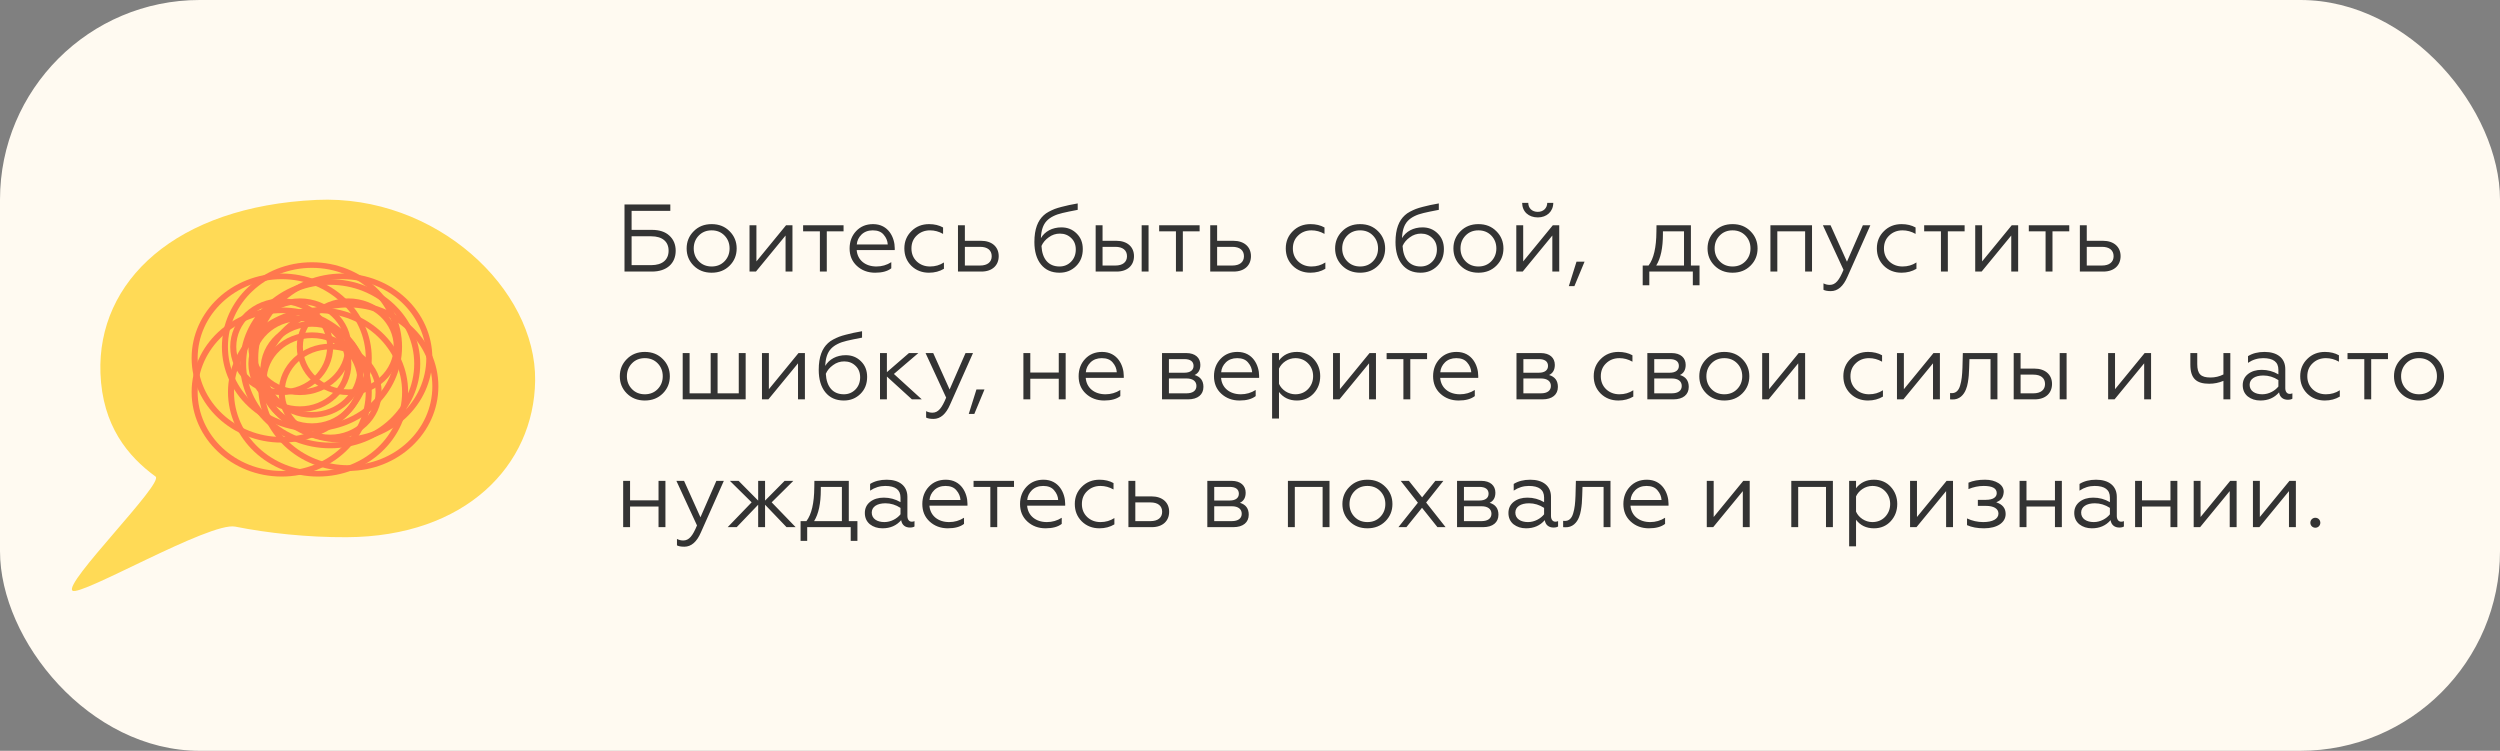
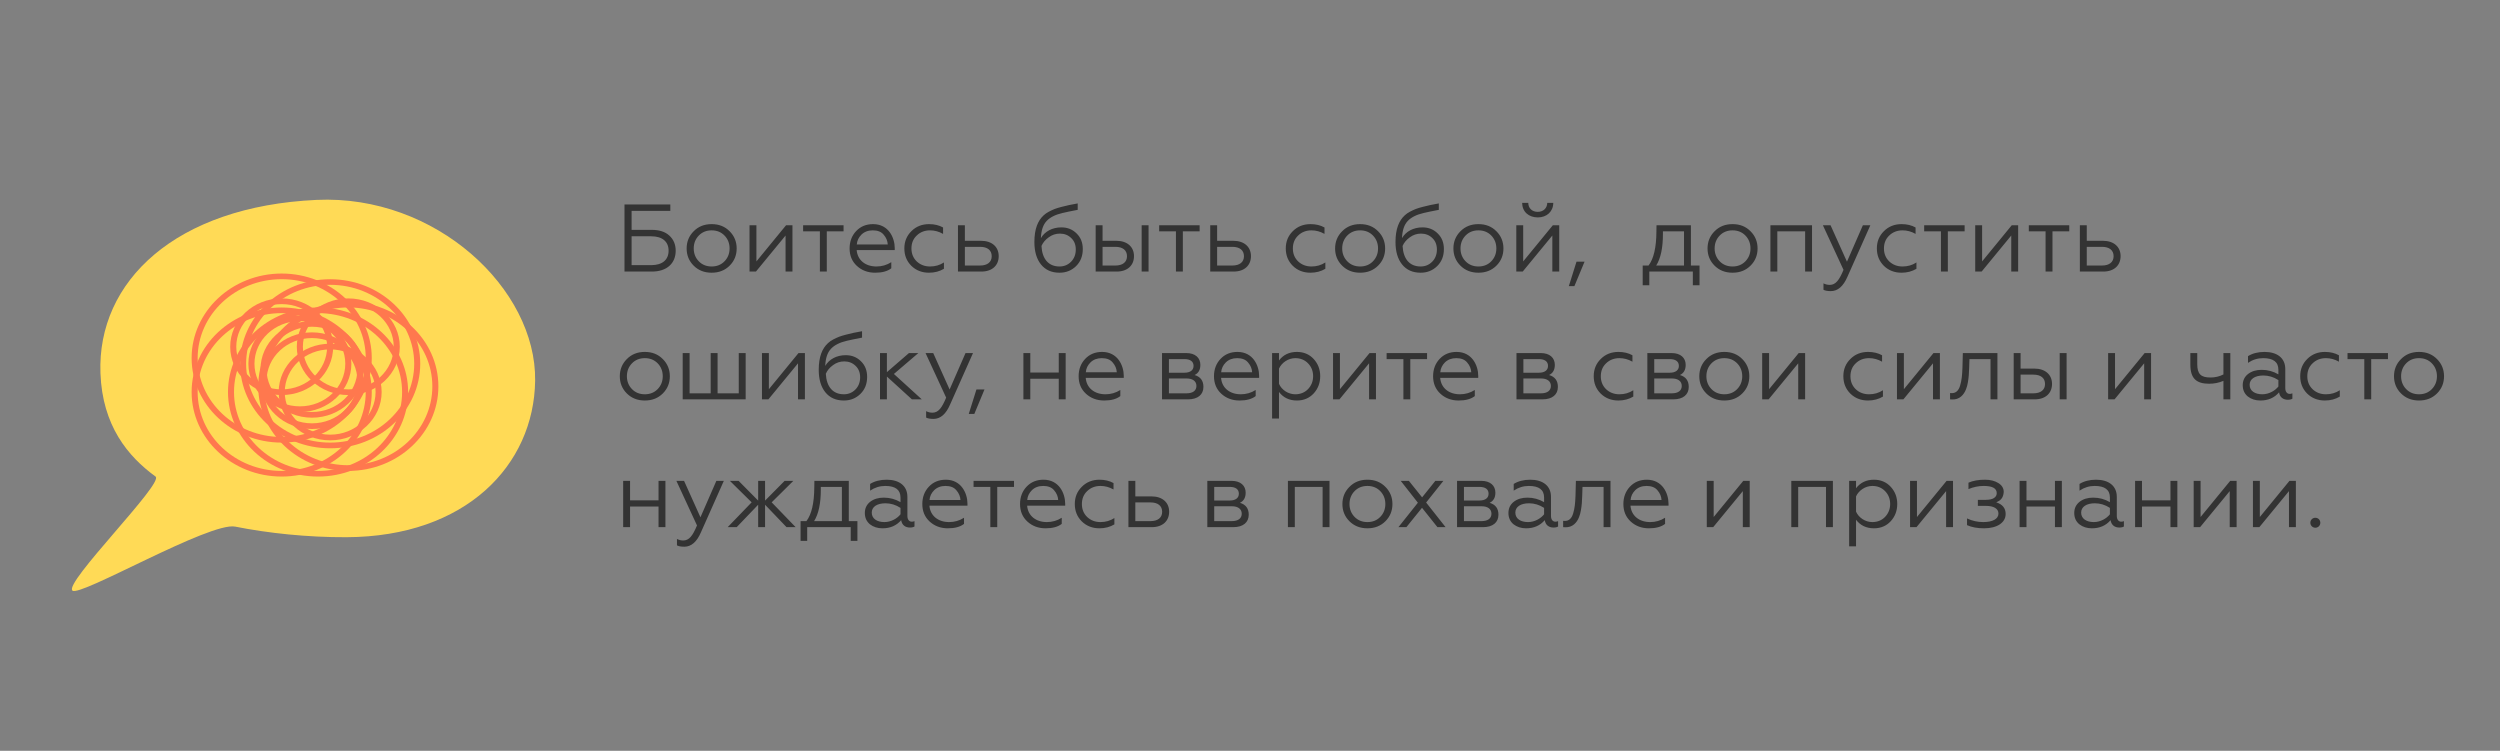
<svg xmlns="http://www.w3.org/2000/svg" width="313" height="94" viewBox="0 0 313 94" fill="none">
  <rect x="0" y="0" width="313" height="94" fill="#808080" stroke="none" />
-   <rect width="313" height="94" rx="25" fill="#FFFAF1" />
  <path d="M81.62 34C83.492 34 84.596 32.968 84.596 31.396C84.596 30.616 84.332 29.98 83.804 29.5C83.288 29.02 82.556 28.78 81.62 28.78H79.076V26.404H83.924V25.6H78.188V34H81.62ZM79.076 29.584H81.536C82.916 29.584 83.708 30.244 83.708 31.384C83.708 32.536 82.916 33.196 81.536 33.196H79.076V29.584ZM86.843 28.96C86.255 29.548 85.967 30.268 85.967 31.108C85.967 31.948 86.255 32.668 86.843 33.256C87.431 33.844 88.175 34.144 89.099 34.144C90.023 34.144 90.767 33.844 91.355 33.256C91.943 32.668 92.231 31.948 92.231 31.108C92.231 30.268 91.943 29.548 91.355 28.96C90.767 28.36 90.023 28.06 89.099 28.06C88.175 28.06 87.431 28.36 86.843 28.96ZM91.343 31.108C91.343 31.744 91.127 32.284 90.707 32.716C90.287 33.148 89.747 33.364 89.099 33.364C88.451 33.364 87.911 33.148 87.491 32.716C87.071 32.284 86.855 31.744 86.855 31.108C86.855 30.46 87.071 29.92 87.491 29.488C87.911 29.056 88.451 28.84 89.099 28.84C89.747 28.84 90.287 29.056 90.707 29.488C91.127 29.92 91.343 30.46 91.343 31.108ZM94.644 34L98.352 29.488V34H99.216V28.204H98.412L94.704 32.728V28.204H93.84V34H94.644ZM103.514 34V28.96H105.614V28.204H100.55V28.96H102.65V34H103.514ZM109.562 34.144C110.438 34.144 111.11 33.964 111.59 33.592V32.824C111.026 33.184 110.402 33.364 109.73 33.364C108.338 33.364 107.354 32.56 107.258 31.312H112.022V31.072C112.022 29.764 111.254 28.06 109.31 28.06C108.446 28.06 107.738 28.348 107.186 28.936C106.646 29.512 106.37 30.232 106.37 31.108C106.37 31.996 106.67 32.728 107.282 33.292C107.894 33.856 108.662 34.144 109.562 34.144ZM107.27 30.604C107.306 30.124 107.51 29.716 107.858 29.368C108.218 29.02 108.686 28.84 109.274 28.84C109.886 28.84 110.342 29.02 110.642 29.392C110.954 29.752 111.122 30.16 111.146 30.604H107.27ZM116.309 34.144C117.017 34.144 117.641 33.976 118.181 33.652V32.86C117.665 33.196 117.089 33.364 116.441 33.364C115.781 33.364 115.217 33.148 114.773 32.728C114.329 32.296 114.113 31.756 114.113 31.108C114.113 30.448 114.329 29.908 114.773 29.488C115.217 29.056 115.781 28.84 116.441 28.84C117.005 28.84 117.545 28.984 118.073 29.284V28.48C117.581 28.204 116.993 28.06 116.321 28.06C115.445 28.06 114.701 28.348 114.113 28.936C113.525 29.512 113.225 30.232 113.225 31.096C113.225 31.972 113.513 32.692 114.101 33.28C114.689 33.856 115.433 34.144 116.309 34.144ZM122.866 34C124.246 34 125.038 33.208 125.038 32.068C125.038 30.904 124.186 30.148 122.83 30.148H120.802V28.204H119.938V34H122.866ZM120.802 30.904H122.71C123.622 30.904 124.162 31.324 124.162 32.08C124.162 32.812 123.622 33.244 122.71 33.244H120.802V30.904ZM132.649 34.144C133.477 34.144 134.161 33.868 134.725 33.316C135.289 32.764 135.565 32.056 135.565 31.18C135.565 30.388 135.313 29.74 134.797 29.236C134.281 28.72 133.645 28.468 132.889 28.468C131.737 28.468 130.801 28.984 130.321 29.812C130.357 28.84 130.597 28.132 131.041 27.664C131.485 27.196 132.145 26.872 133.021 26.668C133.465 26.56 134.101 26.428 134.929 26.272V25.468C134.497 25.552 134.137 25.612 133.861 25.672C133.585 25.732 133.273 25.804 132.913 25.9C132.565 25.984 132.277 26.08 132.049 26.164C131.605 26.344 130.993 26.632 130.669 26.956C129.937 27.628 129.505 28.66 129.505 30.304C129.505 31.492 129.781 32.428 130.333 33.112C130.885 33.796 131.653 34.144 132.649 34.144ZM132.649 33.364C131.269 33.364 130.477 32.416 130.393 30.796C130.573 30.376 130.873 30.016 131.293 29.716C131.713 29.404 132.181 29.248 132.697 29.248C133.261 29.248 133.729 29.428 134.113 29.8C134.497 30.16 134.689 30.64 134.689 31.24C134.689 31.864 134.485 32.38 134.089 32.776C133.693 33.172 133.213 33.364 132.649 33.364ZM143.8 34V28.204H142.936V34H143.8ZM139.804 34C141.184 34 141.976 33.208 141.976 32.068C141.976 30.904 141.124 30.148 139.768 30.148H138.04V28.204H137.176V34H139.804ZM138.04 30.904H139.648C140.56 30.904 141.1 31.324 141.1 32.08C141.1 32.812 140.56 33.244 139.648 33.244H138.04V30.904ZM148.092 34V28.96H150.192V28.204H145.128V28.96H147.228V34H148.092ZM154.448 34C155.828 34 156.62 33.208 156.62 32.068C156.62 30.904 155.768 30.148 154.412 30.148H152.384V28.204H151.52V34H154.448ZM152.384 30.904H154.292C155.204 30.904 155.744 31.324 155.744 32.08C155.744 32.812 155.204 33.244 154.292 33.244H152.384V30.904ZM164.063 34.144C164.771 34.144 165.395 33.976 165.935 33.652V32.86C165.419 33.196 164.843 33.364 164.195 33.364C163.535 33.364 162.971 33.148 162.527 32.728C162.083 32.296 161.867 31.756 161.867 31.108C161.867 30.448 162.083 29.908 162.527 29.488C162.971 29.056 163.535 28.84 164.195 28.84C164.759 28.84 165.299 28.984 165.827 29.284V28.48C165.335 28.204 164.747 28.06 164.075 28.06C163.199 28.06 162.455 28.348 161.867 28.936C161.279 29.512 160.979 30.232 160.979 31.096C160.979 31.972 161.267 32.692 161.855 33.28C162.443 33.856 163.187 34.144 164.063 34.144ZM168.031 28.96C167.443 29.548 167.155 30.268 167.155 31.108C167.155 31.948 167.443 32.668 168.031 33.256C168.619 33.844 169.363 34.144 170.287 34.144C171.211 34.144 171.955 33.844 172.543 33.256C173.131 32.668 173.419 31.948 173.419 31.108C173.419 30.268 173.131 29.548 172.543 28.96C171.955 28.36 171.211 28.06 170.287 28.06C169.363 28.06 168.619 28.36 168.031 28.96ZM172.531 31.108C172.531 31.744 172.315 32.284 171.895 32.716C171.475 33.148 170.935 33.364 170.287 33.364C169.639 33.364 169.099 33.148 168.679 32.716C168.259 32.284 168.043 31.744 168.043 31.108C168.043 30.46 168.259 29.92 168.679 29.488C169.099 29.056 169.639 28.84 170.287 28.84C170.935 28.84 171.475 29.056 171.895 29.488C172.315 29.92 172.531 30.46 172.531 31.108ZM177.86 34.144C178.688 34.144 179.372 33.868 179.936 33.316C180.5 32.764 180.776 32.056 180.776 31.18C180.776 30.388 180.524 29.74 180.008 29.236C179.492 28.72 178.856 28.468 178.1 28.468C176.948 28.468 176.012 28.984 175.532 29.812C175.568 28.84 175.808 28.132 176.252 27.664C176.696 27.196 177.356 26.872 178.232 26.668C178.676 26.56 179.312 26.428 180.14 26.272V25.468C179.708 25.552 179.348 25.612 179.072 25.672C178.796 25.732 178.484 25.804 178.124 25.9C177.776 25.984 177.488 26.08 177.26 26.164C176.816 26.344 176.204 26.632 175.88 26.956C175.148 27.628 174.716 28.66 174.716 30.304C174.716 31.492 174.992 32.428 175.544 33.112C176.096 33.796 176.864 34.144 177.86 34.144ZM177.86 33.364C176.48 33.364 175.688 32.416 175.604 30.796C175.784 30.376 176.084 30.016 176.504 29.716C176.924 29.404 177.392 29.248 177.908 29.248C178.472 29.248 178.94 29.428 179.324 29.8C179.708 30.16 179.9 30.64 179.9 31.24C179.9 31.864 179.696 32.38 179.3 32.776C178.904 33.172 178.424 33.364 177.86 33.364ZM182.843 28.96C182.255 29.548 181.967 30.268 181.967 31.108C181.967 31.948 182.255 32.668 182.843 33.256C183.431 33.844 184.175 34.144 185.099 34.144C186.023 34.144 186.767 33.844 187.355 33.256C187.943 32.668 188.231 31.948 188.231 31.108C188.231 30.268 187.943 29.548 187.355 28.96C186.767 28.36 186.023 28.06 185.099 28.06C184.175 28.06 183.431 28.36 182.843 28.96ZM187.343 31.108C187.343 31.744 187.127 32.284 186.707 32.716C186.287 33.148 185.747 33.364 185.099 33.364C184.451 33.364 183.911 33.148 183.491 32.716C183.071 32.284 182.855 31.744 182.855 31.108C182.855 30.46 183.071 29.92 183.491 29.488C183.911 29.056 184.451 28.84 185.099 28.84C185.747 28.84 186.287 29.056 186.707 29.488C187.127 29.92 187.343 30.46 187.343 31.108ZM190.644 34L194.352 29.488V34H195.216V28.204H194.412L190.704 32.728V28.204H189.84V34H190.644ZM192.54 27.22C193.644 27.22 194.46 26.5 194.472 25.396H193.716C193.704 26.056 193.236 26.524 192.528 26.524C191.808 26.524 191.34 26.056 191.34 25.396H190.572C190.584 26.5 191.376 27.22 192.54 27.22ZM197.114 35.824L198.386 32.764H197.378L196.418 35.824H197.114ZM206.494 35.716V34H211.942V35.716H212.782V33.244H211.702V28.204H207.394L207.382 29.02C207.37 30.976 207.046 32.392 206.398 33.244H205.666V35.716H206.494ZM207.358 33.244C207.922 32.344 208.198 31.036 208.198 29.308V28.96H210.838V33.244H207.358ZM214.66 28.96C214.072 29.548 213.784 30.268 213.784 31.108C213.784 31.948 214.072 32.668 214.66 33.256C215.248 33.844 215.992 34.144 216.916 34.144C217.84 34.144 218.584 33.844 219.172 33.256C219.76 32.668 220.048 31.948 220.048 31.108C220.048 30.268 219.76 29.548 219.172 28.96C218.584 28.36 217.84 28.06 216.916 28.06C215.992 28.06 215.248 28.36 214.66 28.96ZM219.16 31.108C219.16 31.744 218.944 32.284 218.524 32.716C218.104 33.148 217.564 33.364 216.916 33.364C216.268 33.364 215.728 33.148 215.308 32.716C214.888 32.284 214.672 31.744 214.672 31.108C214.672 30.46 214.888 29.92 215.308 29.488C215.728 29.056 216.268 28.84 216.916 28.84C217.564 28.84 218.104 29.056 218.524 29.488C218.944 29.92 219.16 30.46 219.16 31.108ZM222.521 34V28.96H226.001V34H226.865V28.204H221.657V34H222.521ZM229.223 36.448C230.087 36.448 230.783 35.848 231.299 34.648L234.167 28.204H233.231L231.239 32.764L229.187 28.204H228.227L230.807 33.784C230.267 35.092 229.811 35.668 229.091 35.668C228.815 35.668 228.551 35.608 228.299 35.476V36.28C228.491 36.388 228.803 36.448 229.223 36.448ZM238.067 34.144C238.775 34.144 239.399 33.976 239.939 33.652V32.86C239.423 33.196 238.847 33.364 238.199 33.364C237.539 33.364 236.975 33.148 236.531 32.728C236.087 32.296 235.871 31.756 235.871 31.108C235.871 30.448 236.087 29.908 236.531 29.488C236.975 29.056 237.539 28.84 238.199 28.84C238.763 28.84 239.303 28.984 239.831 29.284V28.48C239.339 28.204 238.751 28.06 238.079 28.06C237.203 28.06 236.459 28.348 235.871 28.936C235.283 29.512 234.983 30.232 234.983 31.096C234.983 31.972 235.271 32.692 235.859 33.28C236.447 33.856 237.191 34.144 238.067 34.144ZM243.87 34V28.96H245.97V28.204H240.906V28.96H243.006V34H243.87ZM248.101 34L251.809 29.488V34H252.673V28.204H251.869L248.161 32.728V28.204H247.297V34H248.101ZM256.971 34V28.96H259.071V28.204H254.007V28.96H256.107V34H256.971ZM263.327 34C264.707 34 265.499 33.208 265.499 32.068C265.499 30.904 264.647 30.148 263.291 30.148H261.263V28.204H260.399V34H263.327ZM261.263 30.904H263.171C264.083 30.904 264.623 31.324 264.623 32.08C264.623 32.812 264.083 33.244 263.171 33.244H261.263V30.904ZM78.476 44.96C77.888 45.548 77.6 46.268 77.6 47.108C77.6 47.948 77.888 48.668 78.476 49.256C79.064 49.844 79.808 50.144 80.732 50.144C81.656 50.144 82.4 49.844 82.988 49.256C83.576 48.668 83.864 47.948 83.864 47.108C83.864 46.268 83.576 45.548 82.988 44.96C82.4 44.36 81.656 44.06 80.732 44.06C79.808 44.06 79.064 44.36 78.476 44.96ZM82.976 47.108C82.976 47.744 82.76 48.284 82.34 48.716C81.92 49.148 81.38 49.364 80.732 49.364C80.084 49.364 79.544 49.148 79.124 48.716C78.704 48.284 78.488 47.744 78.488 47.108C78.488 46.46 78.704 45.92 79.124 45.488C79.544 45.056 80.084 44.84 80.732 44.84C81.38 44.84 81.92 45.056 82.34 45.488C82.76 45.92 82.976 46.46 82.976 47.108ZM93.357 50V44.204H92.493V49.244H89.841V44.204H88.977V49.244H86.337V44.204H85.473V50H93.357ZM96.203 50L99.911 45.488V50H100.775V44.204H99.971L96.263 48.728V44.204H95.399V50H96.203ZM105.649 50.144C106.477 50.144 107.161 49.868 107.725 49.316C108.289 48.764 108.565 48.056 108.565 47.18C108.565 46.388 108.313 45.74 107.797 45.236C107.281 44.72 106.645 44.468 105.889 44.468C104.737 44.468 103.801 44.984 103.321 45.812C103.357 44.84 103.597 44.132 104.041 43.664C104.485 43.196 105.145 42.872 106.021 42.668C106.465 42.56 107.101 42.428 107.929 42.272V41.468C107.497 41.552 107.137 41.612 106.861 41.672C106.585 41.732 106.273 41.804 105.913 41.9C105.565 41.984 105.277 42.08 105.049 42.164C104.605 42.344 103.993 42.632 103.669 42.956C102.937 43.628 102.505 44.66 102.505 46.304C102.505 47.492 102.781 48.428 103.333 49.112C103.885 49.796 104.653 50.144 105.649 50.144ZM105.649 49.364C104.269 49.364 103.477 48.416 103.393 46.796C103.573 46.376 103.873 46.016 104.293 45.716C104.713 45.404 105.181 45.248 105.697 45.248C106.261 45.248 106.729 45.428 107.113 45.8C107.497 46.16 107.689 46.64 107.689 47.24C107.689 47.864 107.485 48.38 107.089 48.776C106.693 49.172 106.213 49.364 105.649 49.364ZM110.176 44.204V50H111.04V47.144L114.172 50H115.408L111.916 46.82L114.976 44.204H113.8L111.04 46.592V44.204H110.176ZM116.875 52.448C117.739 52.448 118.435 51.848 118.951 50.648L121.819 44.204H120.883L118.891 48.764L116.839 44.204H115.879L118.459 49.784C117.919 51.092 117.463 51.668 116.743 51.668C116.467 51.668 116.203 51.608 115.951 51.476V52.28C116.143 52.388 116.455 52.448 116.875 52.448ZM121.985 51.824L123.257 48.764H122.249L121.289 51.824H121.985ZM128.993 50V47.42H132.557V50H133.421V44.204H132.557V46.64H128.993V44.204H128.129V50H128.993ZM138.237 50.144C139.113 50.144 139.785 49.964 140.265 49.592V48.824C139.701 49.184 139.077 49.364 138.405 49.364C137.013 49.364 136.029 48.56 135.933 47.312H140.697V47.072C140.697 45.764 139.929 44.06 137.985 44.06C137.121 44.06 136.413 44.348 135.861 44.936C135.321 45.512 135.045 46.232 135.045 47.108C135.045 47.996 135.345 48.728 135.957 49.292C136.569 49.856 137.337 50.144 138.237 50.144ZM135.945 46.604C135.981 46.124 136.185 45.716 136.533 45.368C136.893 45.02 137.361 44.84 137.949 44.84C138.561 44.84 139.017 45.02 139.317 45.392C139.629 45.752 139.797 46.16 139.821 46.604H135.945ZM148.737 50C149.973 50 150.669 49.4 150.669 48.44C150.669 47.66 150.297 47.168 149.565 46.952C150.045 46.724 150.285 46.304 150.285 45.68C150.285 44.804 149.649 44.204 148.533 44.204H145.485V50H148.737ZM146.349 47.384H148.557C149.337 47.384 149.793 47.732 149.793 48.32C149.793 48.908 149.337 49.244 148.557 49.244H146.349V47.384ZM146.349 44.96H148.293C149.013 44.96 149.433 45.248 149.433 45.812C149.433 46.352 149.013 46.664 148.293 46.664H146.349V44.96ZM155.183 50.144C156.059 50.144 156.731 49.964 157.211 49.592V48.824C156.647 49.184 156.023 49.364 155.351 49.364C153.959 49.364 152.975 48.56 152.879 47.312H157.643V47.072C157.643 45.764 156.875 44.06 154.931 44.06C154.067 44.06 153.359 44.348 152.807 44.936C152.267 45.512 151.991 46.232 151.991 47.108C151.991 47.996 152.291 48.728 152.903 49.292C153.515 49.856 154.283 50.144 155.183 50.144ZM152.891 46.604C152.927 46.124 153.131 45.716 153.479 45.368C153.839 45.02 154.307 44.84 154.895 44.84C155.507 44.84 155.963 45.02 156.263 45.392C156.575 45.752 156.743 46.16 156.767 46.604H152.891ZM160.13 49.076C160.67 49.784 161.414 50.144 162.374 50.144C163.226 50.144 163.934 49.844 164.474 49.256C165.014 48.668 165.29 47.948 165.29 47.096C165.29 46.256 165.014 45.536 164.474 44.948C163.934 44.36 163.226 44.06 162.374 44.06C161.414 44.06 160.67 44.42 160.13 45.128V44.204H159.266V52.4H160.13V49.076ZM160.13 46.148C160.478 45.392 161.294 44.84 162.17 44.84C162.806 44.84 163.346 45.056 163.766 45.488C164.186 45.92 164.402 46.46 164.402 47.096C164.402 47.732 164.186 48.272 163.766 48.716C163.346 49.148 162.806 49.364 162.17 49.364C161.294 49.364 160.466 48.824 160.13 48.056V46.148ZM167.699 50L171.407 45.488V50H172.271V44.204H171.467L167.759 48.728V44.204H166.895V50H167.699ZM176.569 50V44.96H178.669V44.204H173.605V44.96H175.705V50H176.569ZM182.616 50.144C183.492 50.144 184.164 49.964 184.644 49.592V48.824C184.08 49.184 183.456 49.364 182.784 49.364C181.392 49.364 180.408 48.56 180.312 47.312H185.076V47.072C185.076 45.764 184.308 44.06 182.364 44.06C181.5 44.06 180.792 44.348 180.24 44.936C179.7 45.512 179.424 46.232 179.424 47.108C179.424 47.996 179.724 48.728 180.336 49.292C180.948 49.856 181.716 50.144 182.616 50.144ZM180.324 46.604C180.36 46.124 180.564 45.716 180.912 45.368C181.272 45.02 181.74 44.84 182.328 44.84C182.94 44.84 183.396 45.02 183.696 45.392C184.008 45.752 184.176 46.16 184.2 46.604H180.324ZM193.116 50C194.352 50 195.048 49.4 195.048 48.44C195.048 47.66 194.676 47.168 193.944 46.952C194.424 46.724 194.664 46.304 194.664 45.68C194.664 44.804 194.028 44.204 192.912 44.204H189.864V50H193.116ZM190.728 47.384H192.936C193.716 47.384 194.172 47.732 194.172 48.32C194.172 48.908 193.716 49.244 192.936 49.244H190.728V47.384ZM190.728 44.96H192.672C193.392 44.96 193.812 45.248 193.812 45.812C193.812 46.352 193.392 46.664 192.672 46.664H190.728V44.96ZM202.618 50.144C203.326 50.144 203.95 49.976 204.49 49.652V48.86C203.974 49.196 203.398 49.364 202.75 49.364C202.09 49.364 201.526 49.148 201.082 48.728C200.638 48.296 200.422 47.756 200.422 47.108C200.422 46.448 200.638 45.908 201.082 45.488C201.526 45.056 202.09 44.84 202.75 44.84C203.314 44.84 203.854 44.984 204.382 45.284V44.48C203.89 44.204 203.302 44.06 202.63 44.06C201.754 44.06 201.01 44.348 200.422 44.936C199.834 45.512 199.534 46.232 199.534 47.096C199.534 47.972 199.822 48.692 200.41 49.28C200.998 49.856 201.742 50.144 202.618 50.144ZM209.499 50C210.735 50 211.431 49.4 211.431 48.44C211.431 47.66 211.059 47.168 210.327 46.952C210.807 46.724 211.047 46.304 211.047 45.68C211.047 44.804 210.411 44.204 209.295 44.204H206.247V50H209.499ZM207.111 47.384H209.319C210.099 47.384 210.555 47.732 210.555 48.32C210.555 48.908 210.099 49.244 209.319 49.244H207.111V47.384ZM207.111 44.96H209.055C209.775 44.96 210.195 45.248 210.195 45.812C210.195 46.352 209.775 46.664 209.055 46.664H207.111V44.96ZM213.628 44.96C213.04 45.548 212.752 46.268 212.752 47.108C212.752 47.948 213.04 48.668 213.628 49.256C214.216 49.844 214.96 50.144 215.884 50.144C216.808 50.144 217.552 49.844 218.14 49.256C218.728 48.668 219.016 47.948 219.016 47.108C219.016 46.268 218.728 45.548 218.14 44.96C217.552 44.36 216.808 44.06 215.884 44.06C214.96 44.06 214.216 44.36 213.628 44.96ZM218.128 47.108C218.128 47.744 217.912 48.284 217.492 48.716C217.072 49.148 216.532 49.364 215.884 49.364C215.236 49.364 214.696 49.148 214.276 48.716C213.856 48.284 213.64 47.744 213.64 47.108C213.64 46.46 213.856 45.92 214.276 45.488C214.696 45.056 215.236 44.84 215.884 44.84C216.532 44.84 217.072 45.056 217.492 45.488C217.912 45.92 218.128 46.46 218.128 47.108ZM221.429 50L225.137 45.488V50H226.001V44.204H225.197L221.489 48.728V44.204H220.625V50H221.429ZM233.872 50.144C234.58 50.144 235.204 49.976 235.744 49.652V48.86C235.228 49.196 234.652 49.364 234.004 49.364C233.344 49.364 232.78 49.148 232.336 48.728C231.892 48.296 231.676 47.756 231.676 47.108C231.676 46.448 231.892 45.908 232.336 45.488C232.78 45.056 233.344 44.84 234.004 44.84C234.568 44.84 235.108 44.984 235.636 45.284V44.48C235.144 44.204 234.556 44.06 233.884 44.06C233.008 44.06 232.264 44.348 231.676 44.936C231.088 45.512 230.788 46.232 230.788 47.096C230.788 47.972 231.076 48.692 231.664 49.28C232.252 49.856 232.996 50.144 233.872 50.144ZM238.304 50L242.012 45.488V50H242.876V44.204H242.072L238.364 48.728V44.204H237.5V50H238.304ZM244.15 50C244.21 50.012 244.294 50.012 244.402 50.012C245.314 50.06 245.878 49.436 246.142 48.74C246.346 48.272 246.442 47.54 246.49 47.012C246.514 46.748 246.526 46.436 246.538 46.076L246.574 44.96H249.214V50H250.078V44.204H245.746L245.698 46.052C245.662 47 245.602 47.624 245.41 48.26C245.23 48.884 244.894 49.22 244.378 49.22C244.282 49.22 244.21 49.22 244.15 49.208V50ZM258.738 50V44.204H257.874V50H258.738ZM254.742 50C256.122 50 256.914 49.208 256.914 48.068C256.914 46.904 256.062 46.148 254.706 46.148H252.978V44.204H252.114V50H254.742ZM252.978 46.904H254.586C255.498 46.904 256.038 47.324 256.038 48.08C256.038 48.812 255.498 49.244 254.586 49.244H252.978V46.904ZM264.742 50L268.45 45.488V50H269.314V44.204H268.51L264.802 48.728V44.204H263.938V50H264.742ZM279.236 50V44.204H278.372V46.88C277.88 47.132 277.34 47.264 276.752 47.264C275.552 47.264 275.096 46.832 275.096 45.584V44.204H274.232V45.656C274.232 47.384 274.988 48.044 276.584 48.044C277.22 48.044 277.808 47.924 278.372 47.684V50H279.236ZM283.238 49.364C282.338 49.364 281.654 48.956 281.654 48.176C281.654 47.456 282.314 47.012 283.37 47.012C284.03 47.012 284.666 47.204 285.254 47.588V48.392C284.834 48.92 284.066 49.364 283.238 49.364ZM282.998 50.144C283.97 50.144 284.75 49.808 285.338 49.124C285.434 49.748 285.866 50.048 286.43 50.048C286.694 50.048 286.886 50 287.006 49.916V49.244C286.91 49.292 286.802 49.316 286.67 49.316C286.334 49.316 286.118 49.04 286.118 48.596V46.208C286.118 44.804 285.074 44.06 283.526 44.06C282.698 44.06 282.014 44.24 281.45 44.588V45.428C282.038 45.032 282.662 44.84 283.346 44.84C284.618 44.84 285.254 45.32 285.254 46.292V46.868C284.618 46.496 283.922 46.304 283.166 46.304C282.482 46.304 281.918 46.472 281.462 46.82C281.018 47.168 280.79 47.636 280.79 48.224C280.79 48.824 281.006 49.292 281.426 49.64C281.858 49.976 282.386 50.144 282.998 50.144ZM291.071 50.144C291.779 50.144 292.403 49.976 292.943 49.652V48.86C292.427 49.196 291.851 49.364 291.203 49.364C290.543 49.364 289.979 49.148 289.535 48.728C289.091 48.296 288.875 47.756 288.875 47.108C288.875 46.448 289.091 45.908 289.535 45.488C289.979 45.056 290.543 44.84 291.203 44.84C291.767 44.84 292.307 44.984 292.835 45.284V44.48C292.343 44.204 291.755 44.06 291.083 44.06C290.207 44.06 289.463 44.348 288.875 44.936C288.287 45.512 287.987 46.232 287.987 47.096C287.987 47.972 288.275 48.692 288.863 49.28C289.451 49.856 290.195 50.144 291.071 50.144ZM296.874 50V44.96H298.974V44.204H293.91V44.96H296.01V50H296.874ZM300.605 44.96C300.017 45.548 299.729 46.268 299.729 47.108C299.729 47.948 300.017 48.668 300.605 49.256C301.193 49.844 301.937 50.144 302.861 50.144C303.785 50.144 304.529 49.844 305.117 49.256C305.705 48.668 305.993 47.948 305.993 47.108C305.993 46.268 305.705 45.548 305.117 44.96C304.529 44.36 303.785 44.06 302.861 44.06C301.937 44.06 301.193 44.36 300.605 44.96ZM305.105 47.108C305.105 47.744 304.889 48.284 304.469 48.716C304.049 49.148 303.509 49.364 302.861 49.364C302.213 49.364 301.673 49.148 301.253 48.716C300.833 48.284 300.617 47.744 300.617 47.108C300.617 46.46 300.833 45.92 301.253 45.488C301.673 45.056 302.213 44.84 302.861 44.84C303.509 44.84 304.049 45.056 304.469 45.488C304.889 45.92 305.105 46.46 305.105 47.108ZM78.884 66V63.42H82.448V66H83.312V60.204H82.448V62.64H78.884V60.204H78.02V66H78.884ZM85.68 68.448C86.544 68.448 87.24 67.848 87.756 66.648L90.624 60.204H89.688L87.696 64.764L85.644 60.204H84.684L87.264 65.784C86.724 67.092 86.268 67.668 85.548 67.668C85.272 67.668 85.008 67.608 84.756 67.476V68.28C84.948 68.388 85.26 68.448 85.68 68.448ZM91.382 60.204L94.106 62.892L91.106 66H92.234L94.922 63.192V66H95.786V63.192L98.474 66H99.614L96.614 62.892L99.326 60.204H98.234L95.786 62.676V60.204H94.922V62.676L92.474 60.204H91.382ZM101.061 67.716V66H106.509V67.716H107.349V65.244H106.269V60.204H101.961L101.949 61.02C101.937 62.976 101.613 64.392 100.965 65.244H100.233V67.716H101.061ZM101.925 65.244C102.489 64.344 102.765 63.036 102.765 61.308V60.96H105.405V65.244H101.925ZM110.726 65.364C109.826 65.364 109.142 64.956 109.142 64.176C109.142 63.456 109.802 63.012 110.858 63.012C111.518 63.012 112.154 63.204 112.742 63.588V64.392C112.322 64.92 111.554 65.364 110.726 65.364ZM110.486 66.144C111.458 66.144 112.238 65.808 112.826 65.124C112.922 65.748 113.354 66.048 113.918 66.048C114.182 66.048 114.374 66 114.494 65.916V65.244C114.398 65.292 114.29 65.316 114.158 65.316C113.822 65.316 113.606 65.04 113.606 64.596V62.208C113.606 60.804 112.562 60.06 111.014 60.06C110.186 60.06 109.502 60.24 108.938 60.588V61.428C109.526 61.032 110.15 60.84 110.834 60.84C112.106 60.84 112.742 61.32 112.742 62.292V62.868C112.106 62.496 111.41 62.304 110.654 62.304C109.97 62.304 109.406 62.472 108.95 62.82C108.506 63.168 108.278 63.636 108.278 64.224C108.278 64.824 108.494 65.292 108.914 65.64C109.346 65.976 109.874 66.144 110.486 66.144ZM118.667 66.144C119.543 66.144 120.215 65.964 120.695 65.592V64.824C120.131 65.184 119.507 65.364 118.835 65.364C117.443 65.364 116.459 64.56 116.363 63.312H121.127V63.072C121.127 61.764 120.359 60.06 118.415 60.06C117.551 60.06 116.843 60.348 116.291 60.936C115.751 61.512 115.475 62.232 115.475 63.108C115.475 63.996 115.775 64.728 116.387 65.292C116.999 65.856 117.767 66.144 118.667 66.144ZM116.375 62.604C116.411 62.124 116.615 61.716 116.963 61.368C117.323 61.02 117.791 60.84 118.379 60.84C118.991 60.84 119.447 61.02 119.747 61.392C120.059 61.752 120.227 62.16 120.251 62.604H116.375ZM124.854 66V60.96H126.954V60.204H121.89V60.96H123.99V66H124.854ZM130.901 66.144C131.777 66.144 132.449 65.964 132.929 65.592V64.824C132.365 65.184 131.741 65.364 131.069 65.364C129.677 65.364 128.693 64.56 128.597 63.312H133.361V63.072C133.361 61.764 132.593 60.06 130.649 60.06C129.785 60.06 129.077 60.348 128.525 60.936C127.985 61.512 127.709 62.232 127.709 63.108C127.709 63.996 128.009 64.728 128.621 65.292C129.233 65.856 130.001 66.144 130.901 66.144ZM128.609 62.604C128.645 62.124 128.849 61.716 129.197 61.368C129.557 61.02 130.025 60.84 130.613 60.84C131.225 60.84 131.681 61.02 131.981 61.392C132.293 61.752 132.461 62.16 132.485 62.604H128.609ZM137.649 66.144C138.357 66.144 138.981 65.976 139.521 65.652V64.86C139.005 65.196 138.429 65.364 137.781 65.364C137.121 65.364 136.557 65.148 136.113 64.728C135.669 64.296 135.453 63.756 135.453 63.108C135.453 62.448 135.669 61.908 136.113 61.488C136.557 61.056 137.121 60.84 137.781 60.84C138.345 60.84 138.885 60.984 139.413 61.284V60.48C138.921 60.204 138.333 60.06 137.661 60.06C136.785 60.06 136.041 60.348 135.453 60.936C134.865 61.512 134.565 62.232 134.565 63.096C134.565 63.972 134.853 64.692 135.441 65.28C136.029 65.856 136.773 66.144 137.649 66.144ZM144.206 66C145.586 66 146.378 65.208 146.378 64.068C146.378 62.904 145.526 62.148 144.17 62.148H142.142V60.204H141.278V66H144.206ZM142.142 62.904H144.05C144.962 62.904 145.502 63.324 145.502 64.08C145.502 64.812 144.962 65.244 144.05 65.244H142.142V62.904ZM154.409 66C155.645 66 156.341 65.4 156.341 64.44C156.341 63.66 155.969 63.168 155.237 62.952C155.717 62.724 155.957 62.304 155.957 61.68C155.957 60.804 155.321 60.204 154.205 60.204H151.157V66H154.409ZM152.021 63.384H154.229C155.009 63.384 155.465 63.732 155.465 64.32C155.465 64.908 155.009 65.244 154.229 65.244H152.021V63.384ZM152.021 60.96H153.965C154.685 60.96 155.105 61.248 155.105 61.812C155.105 62.352 154.685 62.664 153.965 62.664H152.021V60.96ZM162.111 66V60.96H165.591V66H166.455V60.204H161.247V66H162.111ZM168.945 60.96C168.357 61.548 168.069 62.268 168.069 63.108C168.069 63.948 168.357 64.668 168.945 65.256C169.533 65.844 170.277 66.144 171.201 66.144C172.125 66.144 172.869 65.844 173.457 65.256C174.045 64.668 174.333 63.948 174.333 63.108C174.333 62.268 174.045 61.548 173.457 60.96C172.869 60.36 172.125 60.06 171.201 60.06C170.277 60.06 169.533 60.36 168.945 60.96ZM173.445 63.108C173.445 63.744 173.229 64.284 172.809 64.716C172.389 65.148 171.849 65.364 171.201 65.364C170.553 65.364 170.013 65.148 169.593 64.716C169.173 64.284 168.957 63.744 168.957 63.108C168.957 62.46 169.173 61.92 169.593 61.488C170.013 61.056 170.553 60.84 171.201 60.84C171.849 60.84 172.389 61.056 172.809 61.488C173.229 61.92 173.445 62.46 173.445 63.108ZM176.08 66L178.036 63.576L179.968 66H180.988L178.552 62.916L180.712 60.204H179.704L178.048 62.268L176.392 60.204H175.372L177.52 62.94L175.083 66H176.08ZM185.674 66C186.91 66 187.606 65.4 187.606 64.44C187.606 63.66 187.234 63.168 186.502 62.952C186.982 62.724 187.222 62.304 187.222 61.68C187.222 60.804 186.586 60.204 185.47 60.204H182.422V66H185.674ZM183.286 63.384H185.494C186.274 63.384 186.73 63.732 186.73 64.32C186.73 64.908 186.274 65.244 185.494 65.244H183.286V63.384ZM183.286 60.96H185.23C185.95 60.96 186.37 61.248 186.37 61.812C186.37 62.352 185.95 62.664 185.23 62.664H183.286V60.96ZM191.304 65.364C190.404 65.364 189.72 64.956 189.72 64.176C189.72 63.456 190.38 63.012 191.436 63.012C192.096 63.012 192.732 63.204 193.32 63.588V64.392C192.9 64.92 192.132 65.364 191.304 65.364ZM191.064 66.144C192.036 66.144 192.816 65.808 193.404 65.124C193.5 65.748 193.932 66.048 194.496 66.048C194.76 66.048 194.952 66 195.072 65.916V65.244C194.976 65.292 194.868 65.316 194.736 65.316C194.4 65.316 194.184 65.04 194.184 64.596V62.208C194.184 60.804 193.14 60.06 191.592 60.06C190.764 60.06 190.08 60.24 189.516 60.588V61.428C190.104 61.032 190.728 60.84 191.412 60.84C192.684 60.84 193.32 61.32 193.32 62.292V62.868C192.684 62.496 191.988 62.304 191.232 62.304C190.548 62.304 189.984 62.472 189.528 62.82C189.084 63.168 188.856 63.636 188.856 64.224C188.856 64.824 189.072 65.292 189.492 65.64C189.924 65.976 190.452 66.144 191.064 66.144ZM195.705 66C195.765 66.012 195.849 66.012 195.957 66.012C196.869 66.06 197.433 65.436 197.697 64.74C197.901 64.272 197.997 63.54 198.045 63.012C198.069 62.748 198.081 62.436 198.093 62.076L198.129 60.96H200.769V66H201.633V60.204H197.301L197.253 62.052C197.217 63 197.157 63.624 196.965 64.26C196.785 64.884 196.449 65.22 195.933 65.22C195.837 65.22 195.765 65.22 195.705 65.208V66ZM206.44 66.144C207.316 66.144 207.988 65.964 208.468 65.592V64.824C207.904 65.184 207.28 65.364 206.608 65.364C205.216 65.364 204.232 64.56 204.136 63.312H208.9V63.072C208.9 61.764 208.132 60.06 206.188 60.06C205.324 60.06 204.616 60.348 204.064 60.936C203.524 61.512 203.248 62.232 203.248 63.108C203.248 63.996 203.548 64.728 204.16 65.292C204.772 65.856 205.54 66.144 206.44 66.144ZM204.148 62.604C204.184 62.124 204.388 61.716 204.736 61.368C205.096 61.02 205.564 60.84 206.152 60.84C206.764 60.84 207.22 61.02 207.52 61.392C207.832 61.752 208 62.16 208.024 62.604H204.148ZM214.492 66L218.2 61.488V66H219.064V60.204H218.26L214.552 64.728V60.204H213.688V66H214.492ZM225.134 66V60.96H228.614V66H229.478V60.204H224.27V66H225.134ZM232.376 65.076C232.916 65.784 233.66 66.144 234.62 66.144C235.472 66.144 236.18 65.844 236.72 65.256C237.26 64.668 237.536 63.948 237.536 63.096C237.536 62.256 237.26 61.536 236.72 60.948C236.18 60.36 235.472 60.06 234.62 60.06C233.66 60.06 232.916 60.42 232.376 61.128V60.204H231.512V68.4H232.376V65.076ZM232.376 62.148C232.724 61.392 233.54 60.84 234.416 60.84C235.052 60.84 235.592 61.056 236.012 61.488C236.432 61.92 236.648 62.46 236.648 63.096C236.648 63.732 236.432 64.272 236.012 64.716C235.592 65.148 235.052 65.364 234.416 65.364C233.54 65.364 232.712 64.824 232.376 64.056V62.148ZM239.945 66L243.653 61.488V66H244.517V60.204H243.713L240.005 64.728V60.204H239.141V66H239.945ZM248.407 66.144C250.051 66.144 251.107 65.424 251.107 64.356C251.107 63.624 250.711 63.144 249.931 62.892C250.399 62.688 250.819 62.412 250.867 61.584C250.867 61.128 250.639 60.756 250.195 60.48C249.751 60.204 249.199 60.06 248.527 60.06C247.711 60.06 247.015 60.18 246.451 60.432V61.236C247.075 60.972 247.711 60.84 248.359 60.84C249.451 60.84 249.991 61.14 249.991 61.74C249.991 62.232 249.559 62.58 248.635 62.58H247.627V63.336H248.635C249.595 63.336 250.207 63.672 250.207 64.296C250.207 64.98 249.463 65.364 248.299 65.364C247.591 65.364 246.907 65.208 246.271 64.908V65.748C246.859 66.012 247.567 66.144 248.407 66.144ZM253.716 66V63.42H257.28V66H258.144V60.204H257.28V62.64H253.716V60.204H252.852V66H253.716ZM262.144 65.364C261.244 65.364 260.56 64.956 260.56 64.176C260.56 63.456 261.22 63.012 262.276 63.012C262.936 63.012 263.572 63.204 264.16 63.588V64.392C263.74 64.92 262.972 65.364 262.144 65.364ZM261.904 66.144C262.876 66.144 263.656 65.808 264.244 65.124C264.34 65.748 264.772 66.048 265.336 66.048C265.6 66.048 265.792 66 265.912 65.916V65.244C265.816 65.292 265.708 65.316 265.576 65.316C265.24 65.316 265.024 65.04 265.024 64.596V62.208C265.024 60.804 263.98 60.06 262.432 60.06C261.604 60.06 260.92 60.24 260.356 60.588V61.428C260.944 61.032 261.568 60.84 262.252 60.84C263.524 60.84 264.16 61.32 264.16 62.292V62.868C263.524 62.496 262.828 62.304 262.072 62.304C261.388 62.304 260.824 62.472 260.368 62.82C259.924 63.168 259.696 63.636 259.696 64.224C259.696 64.824 259.912 65.292 260.332 65.64C260.764 65.976 261.292 66.144 261.904 66.144ZM268.177 66V63.42H271.741V66H272.605V60.204H271.741V62.64H268.177V60.204H267.313V66H268.177ZM275.453 66L279.161 61.488V66H280.025V60.204H279.221L275.513 64.728V60.204H274.649V66H275.453ZM282.871 66L286.579 61.488V66H287.443V60.204H286.639L282.931 64.728V60.204H282.067V66H282.871ZM289.437 65.892C289.677 66.132 290.085 66.132 290.325 65.892C290.565 65.652 290.565 65.244 290.325 65.004C290.085 64.764 289.677 64.764 289.437 65.004C289.197 65.244 289.197 65.652 289.437 65.892Z" fill="#333333" />
  <g clip-path="url(#clip0)">
    <path d="M12.576 46.717C12.154 35.214 21.987 25.842 39.632 25.027C54.568 24.337 67.155 36.154 67 47.662C66.856 58.246 58.333 67.199 43.38 67.259C38.489 67.281 33.525 66.748 29.449 65.933C26.284 65.302 10.099 74.717 9.078 73.951C7.889 73.059 20.577 60.469 19.477 59.665C16.013 57.143 12.814 53.294 12.576 46.717Z" fill="#FFDA56" />
    <path d="M39.821 59.665C33.602 59.665 28.544 54.914 28.544 49.081C28.544 43.243 33.602 38.498 39.821 38.498C46.039 38.498 51.098 43.249 51.098 49.081C51.098 54.92 46.039 59.665 39.821 59.665ZM39.821 39.204C34.019 39.204 29.299 43.635 29.299 49.081C29.299 54.528 34.019 58.959 39.821 58.959C45.623 58.959 50.343 54.528 50.343 49.081C50.337 43.635 45.617 39.204 39.821 39.204Z" fill="#FF784E" />
-     <path d="M39.06 54.001C32.841 54.001 27.783 49.25 27.783 43.417C27.783 37.579 32.841 32.833 39.06 32.833C45.279 32.833 50.337 37.584 50.337 43.417C50.337 49.25 45.279 54.001 39.06 54.001ZM39.06 33.535C33.258 33.535 28.538 37.965 28.538 43.412C28.538 48.858 33.258 53.289 39.06 53.289C44.862 53.289 49.582 48.858 49.582 43.412C49.582 37.97 44.862 33.535 39.06 33.535Z" fill="#FF784E" />
    <path d="M43.608 58.959C37.389 58.959 32.331 54.208 32.331 48.375C32.331 42.536 37.389 37.791 43.608 37.791C49.827 37.791 54.885 42.542 54.885 48.375C54.89 54.208 49.827 58.959 43.608 58.959ZM43.608 38.492C37.806 38.492 33.086 42.922 33.086 48.369C33.086 53.816 37.806 58.246 43.608 58.246C49.41 58.246 54.13 53.816 54.13 48.369C54.13 42.928 49.41 38.492 43.608 38.492Z" fill="#FF784E" />
-     <path d="M42.852 55.414C36.634 55.414 31.576 50.663 31.576 44.831C31.576 38.998 36.634 34.247 42.852 34.247C49.071 34.247 54.129 38.998 54.129 44.831C54.129 50.663 49.071 55.414 42.852 55.414ZM42.852 34.953C37.05 34.953 32.331 39.384 32.331 44.831C32.331 50.277 37.05 54.708 42.852 54.708C48.655 54.708 53.374 50.277 53.374 44.831C53.369 39.384 48.655 34.953 42.852 34.953Z" fill="#FF784E" />
    <path d="M35.268 55.414C29.049 55.414 23.991 50.669 23.991 44.831C23.991 38.992 29.049 34.247 35.268 34.247C41.487 34.247 46.545 38.998 46.545 44.831C46.545 50.663 41.487 55.414 35.268 55.414ZM35.268 34.953C29.466 34.953 24.746 39.384 24.746 44.831C24.746 50.277 29.466 54.708 35.268 54.708C41.07 54.708 45.79 50.277 45.79 44.831C45.79 39.384 41.07 34.953 35.268 34.953Z" fill="#FF784E" />
    <path d="M41.337 56.127C35.118 56.127 30.06 51.375 30.06 45.543C30.06 39.704 35.118 34.959 41.337 34.959C47.556 34.959 52.614 39.71 52.614 45.543C52.614 51.375 47.556 56.127 41.337 56.127ZM41.337 35.66C35.535 35.66 30.815 40.09 30.815 45.537C30.815 50.984 35.535 55.414 41.337 55.414C47.139 55.414 51.859 50.984 51.859 45.537C51.853 40.09 47.134 35.66 41.337 35.66Z" fill="#FF784E" />
    <path d="M35.268 59.665C29.049 59.665 23.991 54.92 23.991 49.081C23.991 43.243 29.049 38.498 35.268 38.498C41.487 38.498 46.545 43.249 46.545 49.081C46.55 54.92 41.487 59.665 35.268 59.665ZM35.268 39.204C29.466 39.204 24.746 43.635 24.746 49.081C24.746 54.528 29.466 58.959 35.268 58.959C41.07 58.959 45.79 54.528 45.79 49.081C45.79 43.635 41.07 39.204 35.268 39.204Z" fill="#FF784E" />
    <path d="M39.061 52.294C35.507 52.294 32.614 49.582 32.614 46.244C32.614 42.906 35.507 40.194 39.061 40.194C42.614 40.194 45.507 42.906 45.507 46.244C45.507 49.582 42.614 52.294 39.061 52.294ZM39.061 40.906C35.923 40.906 33.375 43.303 33.375 46.244C33.375 49.19 35.923 51.582 39.061 51.582C42.198 51.582 44.746 49.185 44.746 46.244C44.746 43.303 42.198 40.906 39.061 40.906Z" fill="#FF784E" />
    <path d="M43.607 49.462C40.054 49.462 37.161 46.749 37.161 43.412C37.161 40.074 40.054 37.361 43.607 37.361C47.161 37.361 50.054 40.074 50.054 43.412C50.054 46.749 47.161 49.462 43.607 49.462ZM43.607 38.074C40.47 38.074 37.922 40.471 37.922 43.412C37.922 46.358 40.47 48.75 43.607 48.75C46.745 48.75 49.293 46.353 49.293 43.412C49.299 40.471 46.745 38.074 43.607 38.074Z" fill="#FF784E" />
-     <path d="M37.544 49.462C33.991 49.462 31.098 46.749 31.098 43.412C31.098 40.074 33.991 37.361 37.544 37.361C41.098 37.361 43.991 40.074 43.991 43.412C43.991 46.749 41.098 49.462 37.544 49.462ZM37.544 38.074C34.407 38.074 31.859 40.471 31.859 43.412C31.859 46.358 34.407 48.75 37.544 48.75C40.681 48.75 43.23 46.353 43.23 43.412C43.23 40.471 40.681 38.074 37.544 38.074Z" fill="#FF784E" />
    <path d="M35.268 49.462C31.715 49.462 28.822 46.749 28.822 43.412C28.822 40.074 31.715 37.361 35.268 37.361C38.822 37.361 41.714 40.074 41.714 43.412C41.714 46.749 38.822 49.462 35.268 49.462ZM35.268 38.074C32.131 38.074 29.582 40.471 29.582 43.412C29.582 46.358 32.131 48.75 35.268 48.75C38.405 48.75 40.954 46.353 40.954 43.412C40.954 40.471 38.405 38.074 35.268 38.074Z" fill="#FF784E" />
    <path d="M37.544 51.587C33.991 51.587 31.098 48.875 31.098 45.537C31.098 42.2 33.991 39.487 37.544 39.487C41.098 39.487 43.991 42.2 43.991 45.537C43.991 48.875 41.098 51.587 37.544 51.587ZM37.544 40.199C34.407 40.199 31.859 42.596 31.859 45.537C31.859 48.483 34.407 50.875 37.544 50.875C40.681 50.875 43.23 48.478 43.23 45.537C43.23 42.596 40.681 40.199 37.544 40.199Z" fill="#FF784E" />
    <path d="M39.061 53.713C35.507 53.713 32.614 51 32.614 47.663C32.614 44.325 35.507 41.612 39.061 41.612C42.614 41.612 45.507 44.325 45.507 47.663C45.507 51 42.614 53.713 39.061 53.713ZM39.061 42.325C35.923 42.325 33.375 44.722 33.375 47.663C33.375 50.609 35.923 53.001 39.061 53.001C42.198 53.001 44.746 50.603 44.746 47.663C44.746 44.722 42.198 42.325 39.061 42.325Z" fill="#FF784E" />
    <path d="M41.337 55.132C37.783 55.132 34.891 52.419 34.891 49.081C34.891 45.744 37.783 43.031 41.337 43.031C44.89 43.031 47.783 45.744 47.783 49.081C47.783 52.419 44.89 55.132 41.337 55.132ZM41.337 43.743C38.2 43.743 35.651 46.135 35.651 49.081C35.651 52.028 38.2 54.42 41.337 54.42C44.474 54.42 47.023 52.022 47.023 49.081C47.023 46.135 44.468 43.743 41.337 43.743Z" fill="#FF784E" />
  </g>
  <defs>
    <clipPath id="clip0">
      <rect width="58" height="49" fill="white" transform="translate(9 25)" />
    </clipPath>
  </defs>
</svg>